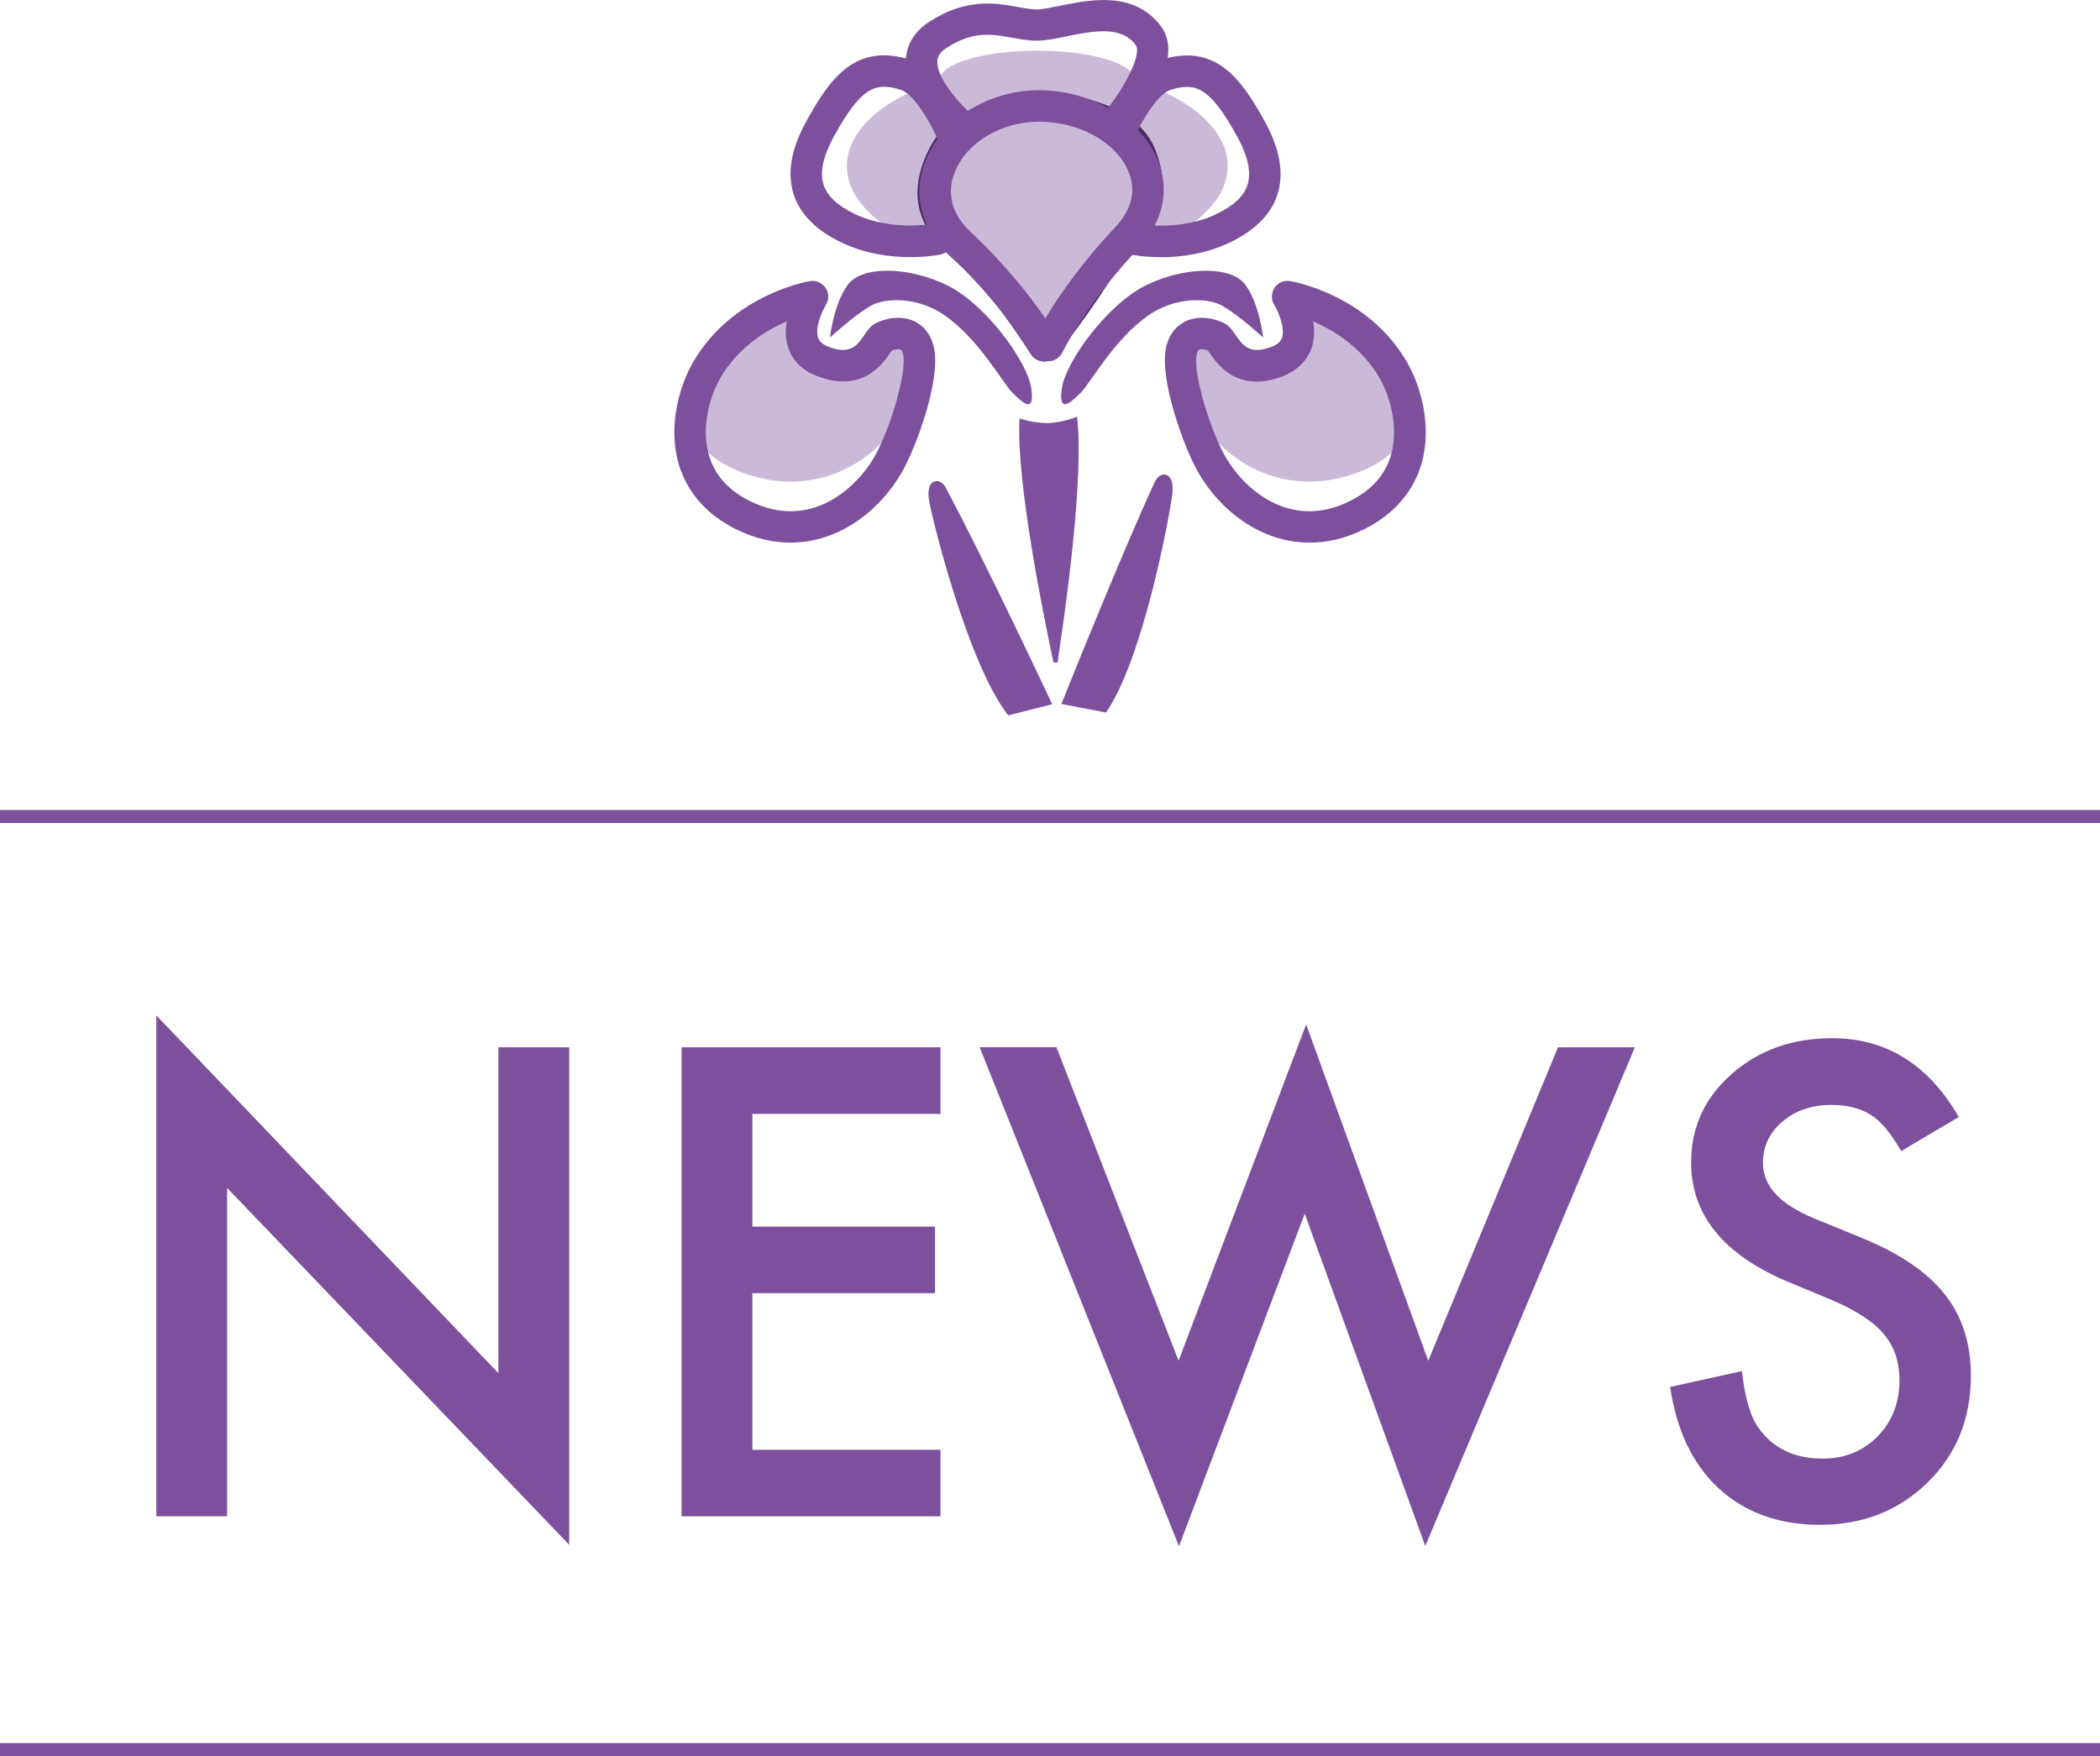
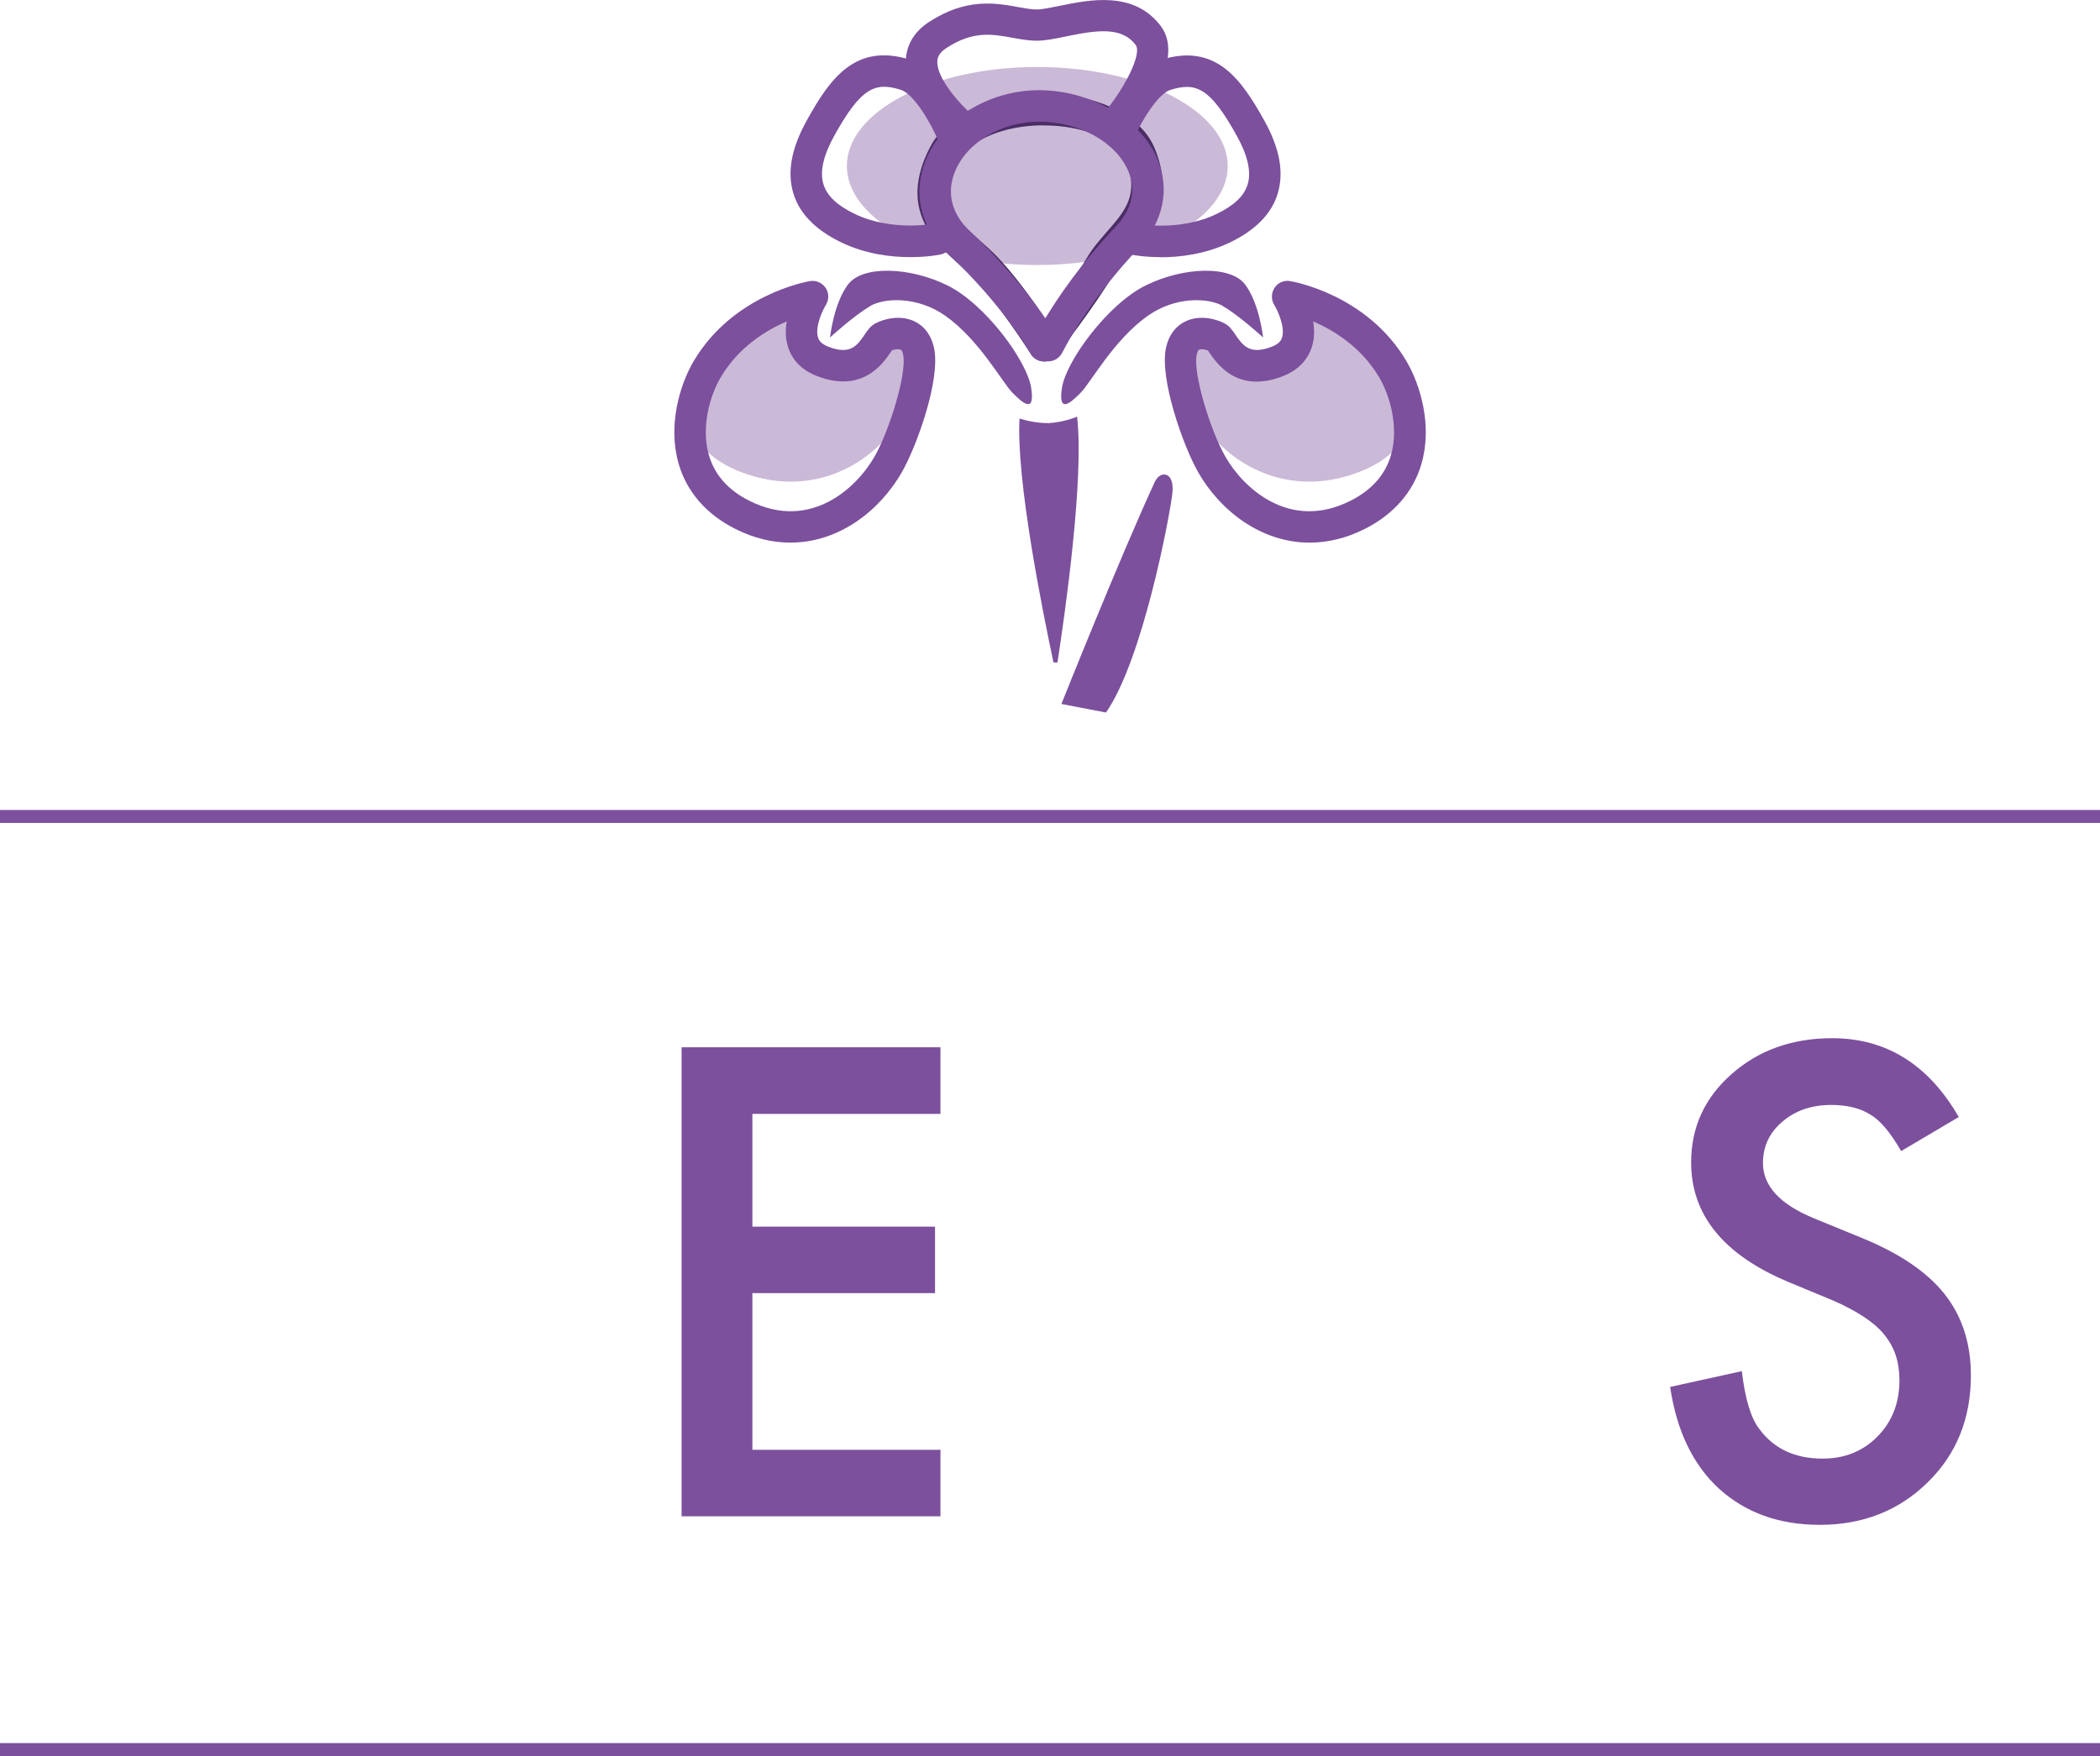
<svg xmlns="http://www.w3.org/2000/svg" id="_レイヤー_2" viewBox="0 0 162 135.5">
  <defs>
    <style>.cls-1{fill:#cbb9d8;}.cls-2{fill:#4a2d65;}.cls-3{fill:#7c509d;}.cls-4{fill:none;stroke:#7c509d;stroke-miterlimit:10;}</style>
  </defs>
  <g id="_コンテンツ">
-     <path class="cls-3" d="M12.06,117v-38.65l26.39,27.61v-25.15h5.46v38.39l-26.39-27.54v25.34h-5.46Z" />
    <path class="cls-3" d="M72.55,85.95h-14.51v8.7h14.09v5.13h-14.09v12.09h14.51v5.13h-19.97v-36.19h19.97v5.13Z" />
-     <path class="cls-3" d="M81.5,80.81l9.42,24.19,9.84-25.95,9.42,25.95,10.01-24.19h5.93l-16.17,38.48-9.3-25.64-9.7,25.66-15.38-38.51h5.93Z" />
    <path class="cls-3" d="M151.09,86.2l-4.43,2.62c-.83-1.44-1.62-2.38-2.37-2.81-.78-.5-1.79-.75-3.02-.75-1.52,0-2.77.43-3.77,1.29-1,.84-1.5,1.91-1.5,3.19,0,1.77,1.31,3.19,3.94,4.27l3.61,1.48c2.94,1.19,5.09,2.64,6.45,4.35s2.04,3.81,2.04,6.29c0,3.33-1.11,6.08-3.33,8.25-2.23,2.19-5.01,3.28-8.32,3.28-3.14,0-5.73-.93-7.78-2.79-2.02-1.86-3.27-4.48-3.77-7.85l5.53-1.22c.25,2.12.69,3.59,1.31,4.41,1.12,1.56,2.77,2.34,4.92,2.34,1.7,0,3.12-.57,4.24-1.71s1.69-2.59,1.69-4.34c0-.7-.1-1.35-.29-1.93s-.5-1.12-.91-1.62-.95-.95-1.61-1.38-1.44-.84-2.34-1.23l-3.49-1.45c-4.95-2.09-7.43-5.16-7.43-9.19,0-2.72,1.04-4.99,3.12-6.82,2.08-1.84,4.66-2.77,7.76-2.77,4.17,0,7.43,2.03,9.77,6.09Z" />
-     <ellipse class="cls-1" cx="80.02" cy="6.17" rx="7.53" ry="2.26" />
    <ellipse class="cls-1" cx="80.02" cy="12.81" rx="14.69" ry="7.64" />
    <path class="cls-2" d="M80.55,27.89s-.04,0-.06,0c-.39-.02-.75-.23-.96-.56-.03-.04-2.57-4.04-4.49-5.97-.3-.3-.63-.59-.97-.89-1.92-1.71-4.83-4.3-2.32-9.12,1.7-3.26,6.15-4.24,9.45-4.09,3.88.18,6.89,1.79,7.88,4.19,1.64,4.02-.39,6.34-1.87,8.03-.49.56-.96,1.09-1.27,1.63-1.46,2.5-4.31,6.16-4.43,6.31-.23.29-.58.47-.96.47ZM80.51,9.67c-3.06,0-5.72,1.11-6.6,2.8-1.64,3.14-.13,4.48,1.78,6.18.37.33.74.66,1.07.99,1.35,1.35,2.9,3.51,3.87,4.94.96-1.29,2.37-3.24,3.22-4.69.43-.74,1-1.38,1.54-2.01,1.41-1.61,2.53-2.88,1.45-5.51-.6-1.47-2.91-2.55-5.74-2.68-.2,0-.39-.01-.59-.01Z" />
    <path class="cls-3" d="M67.11,23.62c1.19-.68,3.71-.73,5.79.73,2.62,1.83,4.42,5.16,5.19,5.94.77.78,1.77,1.7,1.46-.35-.3-2.05-3.52-6.47-6.47-7.92-2.95-1.45-6.55-1.54-7.66-.07-1.11,1.47-1.39,4.09-1.39,4.09,0,0,1.89-1.73,3.08-2.4Z" />
    <path class="cls-3" d="M94.36,23.62c-1.19-.68-3.71-.73-5.79.73-2.62,1.83-4.42,5.16-5.19,5.94-.77.78-1.77,1.7-1.46-.35.3-2.05,3.52-6.47,6.47-7.92,2.95-1.45,6.55-1.54,7.66-.07,1.11,1.47,1.39,4.09,1.39,4.09,0,0-1.89-1.73-3.08-2.4Z" />
-     <path class="cls-3" d="M71.67,38.61c.3,1.71,3.04,12.69,6.11,16.59l3.39-.86s-5.24-11.17-8.23-16.74c-.42-.79-1.56-.7-1.27,1Z" />
-     <path class="cls-1" d="M80.86,26.67c.66-1.29,2.51-4.54,6.08-8.33,4.24-4.5-.48-10.16-6.78-10.16s-10.67,6.3-6.17,10.55c3.78,3.57,5.82,6.7,6.56,7.95h.31Z" />
    <path class="cls-1" d="M54.56,28.13c2.78-3.49,8.12-4.15,8.12-4.15,0,0-2.33,2.78.74,3.69,3.36,1,4.17-1.15,4.69-1.37.52-.21,2.34-.6,2.75.79.42,1.39-1.15,4.94-2.35,6.49-1.64,2.12-5.82,4.91-11.25,2.88-5.42-2.02-4.33-6.3-2.71-8.34Z" />
    <path class="cls-1" d="M107.44,28.13c-2.78-3.49-8.12-4.15-8.12-4.15,0,0,2.33,2.78-.74,3.69-3.36,1-4.17-1.15-4.69-1.37-.52-.21-2.34-.6-2.75.79-.42,1.39,1.15,4.94,2.35,6.49,1.64,2.12,5.82,4.91,11.25,2.88,5.42-2.02,4.33-6.3,2.71-8.34Z" />
    <path class="cls-3" d="M60.98,41.87c-1.36,0-2.79-.32-4.26-1.06-2.22-1.12-3.73-2.84-4.36-5-.87-2.96.08-6.12,1.15-7.94h0c3.03-5.13,8.73-6.14,8.97-6.18.47-.08.94.13,1.21.52.27.4.27.91.02,1.32-.24.39-.87,1.7-.6,2.52.06.19.21.47.76.69,1.73.69,2.27-.09,2.83-.92.23-.34.45-.66.82-.86.57-.31,1.83-.7,2.97-.19.56.25,1.28.82,1.56,2.06.54,2.46-1.35,7.64-2.48,9.61-1.7,2.97-4.85,5.43-8.59,5.43ZM60.69,24.8c-1.6.69-3.71,1.98-5.09,4.31h0c-.89,1.51-1.52,3.95-.91,6.02.44,1.51,1.49,2.7,3.12,3.51,4.72,2.38,8.29-1.02,9.65-3.4,1.18-2.06,2.52-6.49,2.21-7.88-.02-.1-.08-.33-.19-.38-.16-.07-.47-.02-.67.05-.03.05-.07.1-.11.16-.6.88-2.2,3.21-5.74,1.8-1.38-.55-1.94-1.49-2.16-2.19-.22-.67-.22-1.37-.11-2.01ZM54.56,28.49h0,0Z" />
    <path class="cls-3" d="M101.02,41.87c-3.74,0-6.89-2.46-8.59-5.43-1.17-2.05-3-7.25-2.48-9.61.28-1.25,1-1.81,1.56-2.06,1.13-.51,2.4-.12,2.97.19.37.2.59.52.82.86.57.83,1.1,1.61,2.84.92.55-.22.7-.5.76-.69.25-.77-.3-2.03-.6-2.52-.25-.4-.24-.92.02-1.32.26-.4.74-.61,1.21-.52.24.04,5.94,1.04,8.97,6.18h0c1.07,1.82,2.02,4.99,1.15,7.94-.63,2.15-2.14,3.88-4.36,5-1.47.74-2.9,1.06-4.26,1.06ZM92.71,26.95c-.08,0-.15,0-.2.03-.11.05-.17.28-.19.38-.31,1.4,1.03,5.82,2.21,7.88,1.36,2.38,4.93,5.78,9.65,3.4,1.63-.82,2.68-2,3.12-3.51.61-2.07-.02-4.51-.91-6.02h0c-1.38-2.33-3.49-3.62-5.09-4.31.11.64.11,1.34-.11,2.01-.23.69-.79,1.63-2.16,2.19-3.54,1.42-5.14-.92-5.74-1.8-.04-.06-.07-.11-.11-.16-.14-.05-.32-.09-.48-.09Z" />
    <path class="cls-3" d="M81.58,51.1c.61-3.99,2.06-14.23,1.51-18.95,0,0-.97.43-2.21.5-1.23,0-2.23-.36-2.23-.36-.27,4.74,1.78,14.88,2.62,18.83h.31Z" />
    <path class="cls-3" d="M89.11,37.13c-2.66,5.74-7.23,17.19-7.23,17.19l3.44.66c2.84-4.07,4.93-15.2,5.12-16.92s-.95-1.74-1.32-.93Z" />
    <path class="cls-3" d="M70.23,19.84c-1.47,0-3.45-.22-5.36-1.15-1.94-.94-3.17-2.19-3.65-3.71-.52-1.65-.19-3.52,1.03-5.71,1.78-3.21,3.74-5.99,7.97-4.66,2.37.74,4.04,4.45,4.35,5.19.26.62-.03,1.33-.65,1.59-.62.26-1.33-.03-1.59-.65-.58-1.36-1.87-3.51-2.84-3.81-1.99-.62-3.06-.18-5.12,3.52-.86,1.55-1.15,2.83-.84,3.79.28.88,1.06,1.62,2.39,2.26,2.88,1.39,6.11.76,6.14.76.65-.13,1.3.29,1.43.95.13.66-.29,1.29-.94,1.43-.08.02-.99.2-2.32.2Z" />
    <path class="cls-3" d="M89.54,19.84c-1.33,0-2.24-.18-2.32-.2-.66-.14-1.08-.78-.94-1.43.13-.65.77-1.08,1.43-.94.05,0,3.27.63,6.14-.76,1.33-.64,2.12-1.38,2.39-2.26.31-.97.02-2.24-.84-3.79-2.06-3.71-3.14-4.14-5.12-3.52-.96.3-2.26,2.45-2.84,3.81-.26.62-.97.9-1.59.65-.62-.26-.91-.97-.65-1.59.31-.74,1.98-4.44,4.35-5.19,4.23-1.33,6.18,1.45,7.97,4.66,1.22,2.19,1.55,4.06,1.03,5.71-.48,1.53-1.71,2.77-3.65,3.71-1.91.92-3.89,1.15-5.36,1.15Z" />
    <path class="cls-3" d="M74.26,11.08c-.28,0-.56-.09-.79-.29-.39-.33-3.78-3.31-3.59-6.22.05-.81.4-1.97,1.78-2.87,2.87-1.88,5.17-1.47,6.85-1.16.56.1,1.04.19,1.48.19.41,0,1.06-.14,1.76-.28,2.29-.47,5.74-1.19,7.81,1.58,1.96,2.63-1.74,7.29-2.5,8.2-.43.51-1.19.58-1.71.15-.51-.43-.58-1.19-.15-1.71,1.54-1.84,2.92-4.51,2.41-5.2-1.06-1.42-2.97-1.16-5.37-.66-.82.17-1.59.33-2.25.33s-1.29-.12-1.91-.23c-1.55-.28-3.02-.55-5.08.8-.58.38-.67.73-.69.99-.09,1.34,1.81,3.42,2.75,4.22.51.44.57,1.2.13,1.71-.24.28-.58.43-.92.43Z" />
    <path class="cls-3" d="M80.55,27.89c-.43,0-.83-.23-1.04-.6-.68-1.15-2.66-4.21-6.35-7.69-2.14-2.02-2.78-4.65-1.76-7.21,1.27-3.2,4.87-5.43,8.76-5.43s7.77,2.16,9.1,5.25c1.02,2.37.5,4.9-1.44,6.96-3.48,3.69-5.27,6.86-5.88,8.05-.2.39-.6.65-1.04.66h-.31s-.02,0-.03,0ZM80.86,26.67h0,0ZM80.16,9.39c-2.92,0-5.6,1.6-6.51,3.9-.64,1.62-.23,3.23,1.17,4.55,2.82,2.66,4.71,5.1,5.82,6.73,1.01-1.69,2.76-4.24,5.41-7.06,1.28-1.36,1.62-2.86.98-4.33-.96-2.23-3.79-3.79-6.87-3.79Z" />
    <line class="cls-4" y1="63" x2="162" y2="63" />
    <line class="cls-4" y1="135" x2="162" y2="135" />
  </g>
</svg>